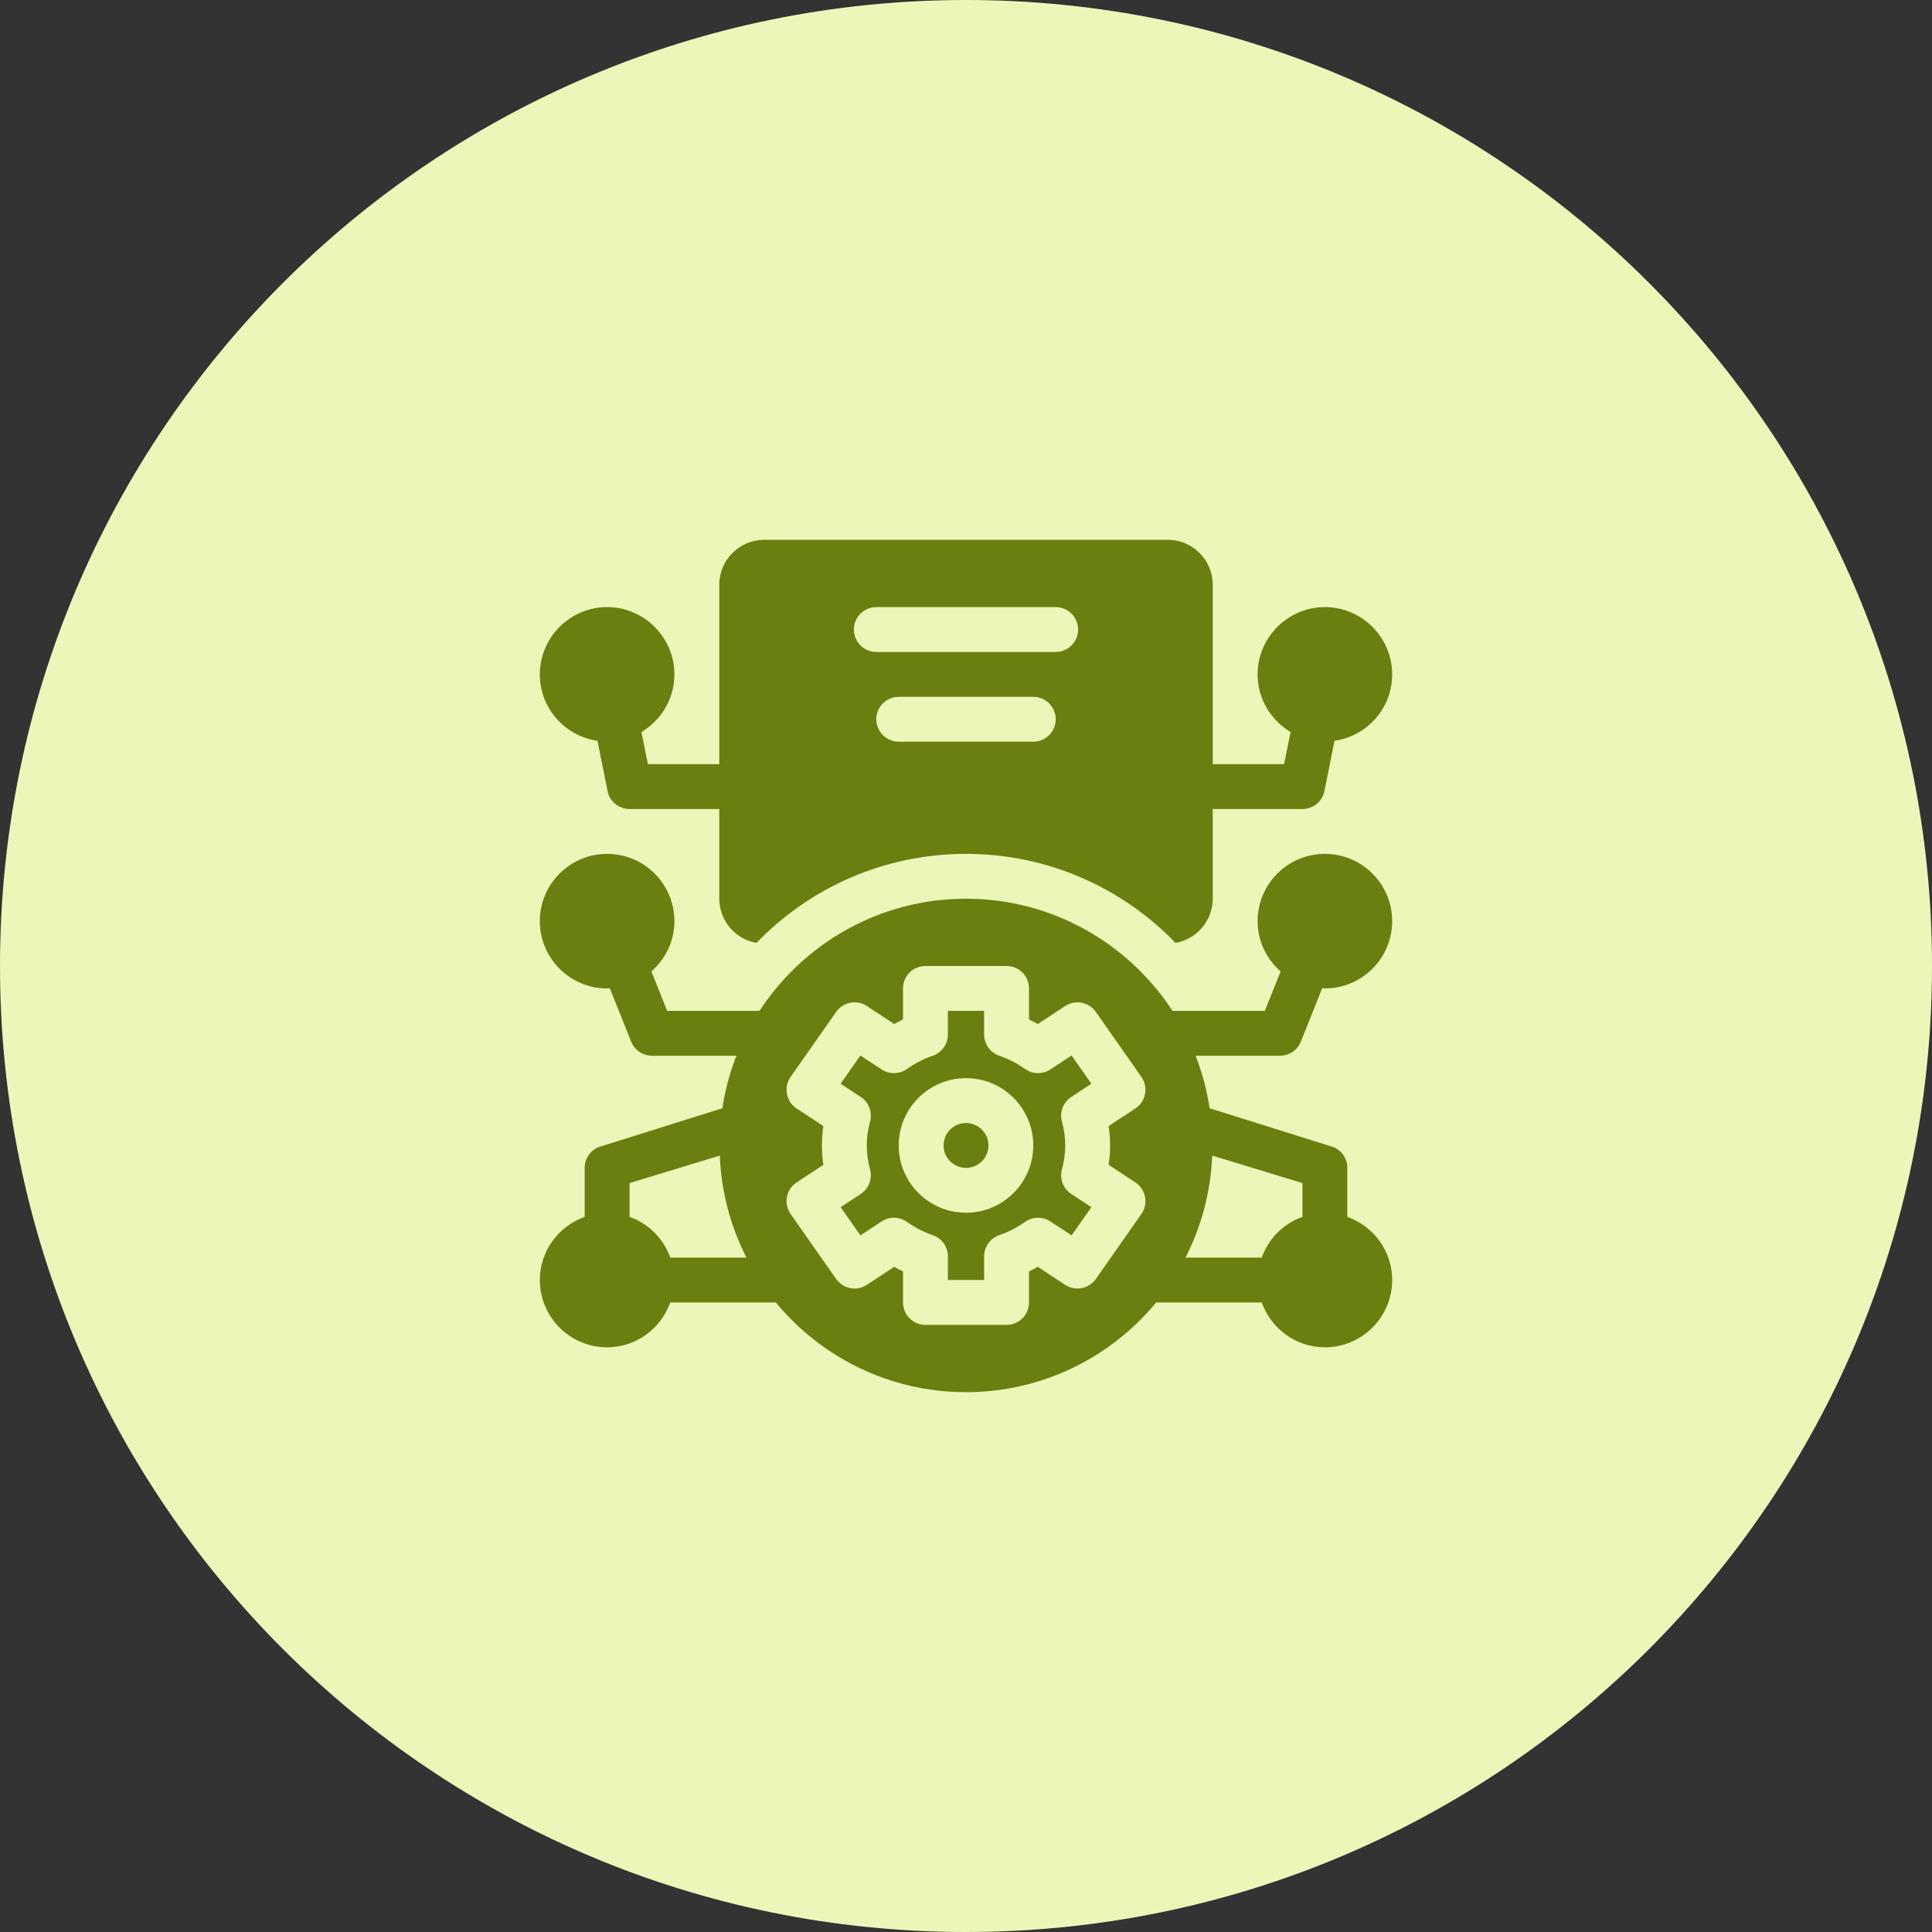
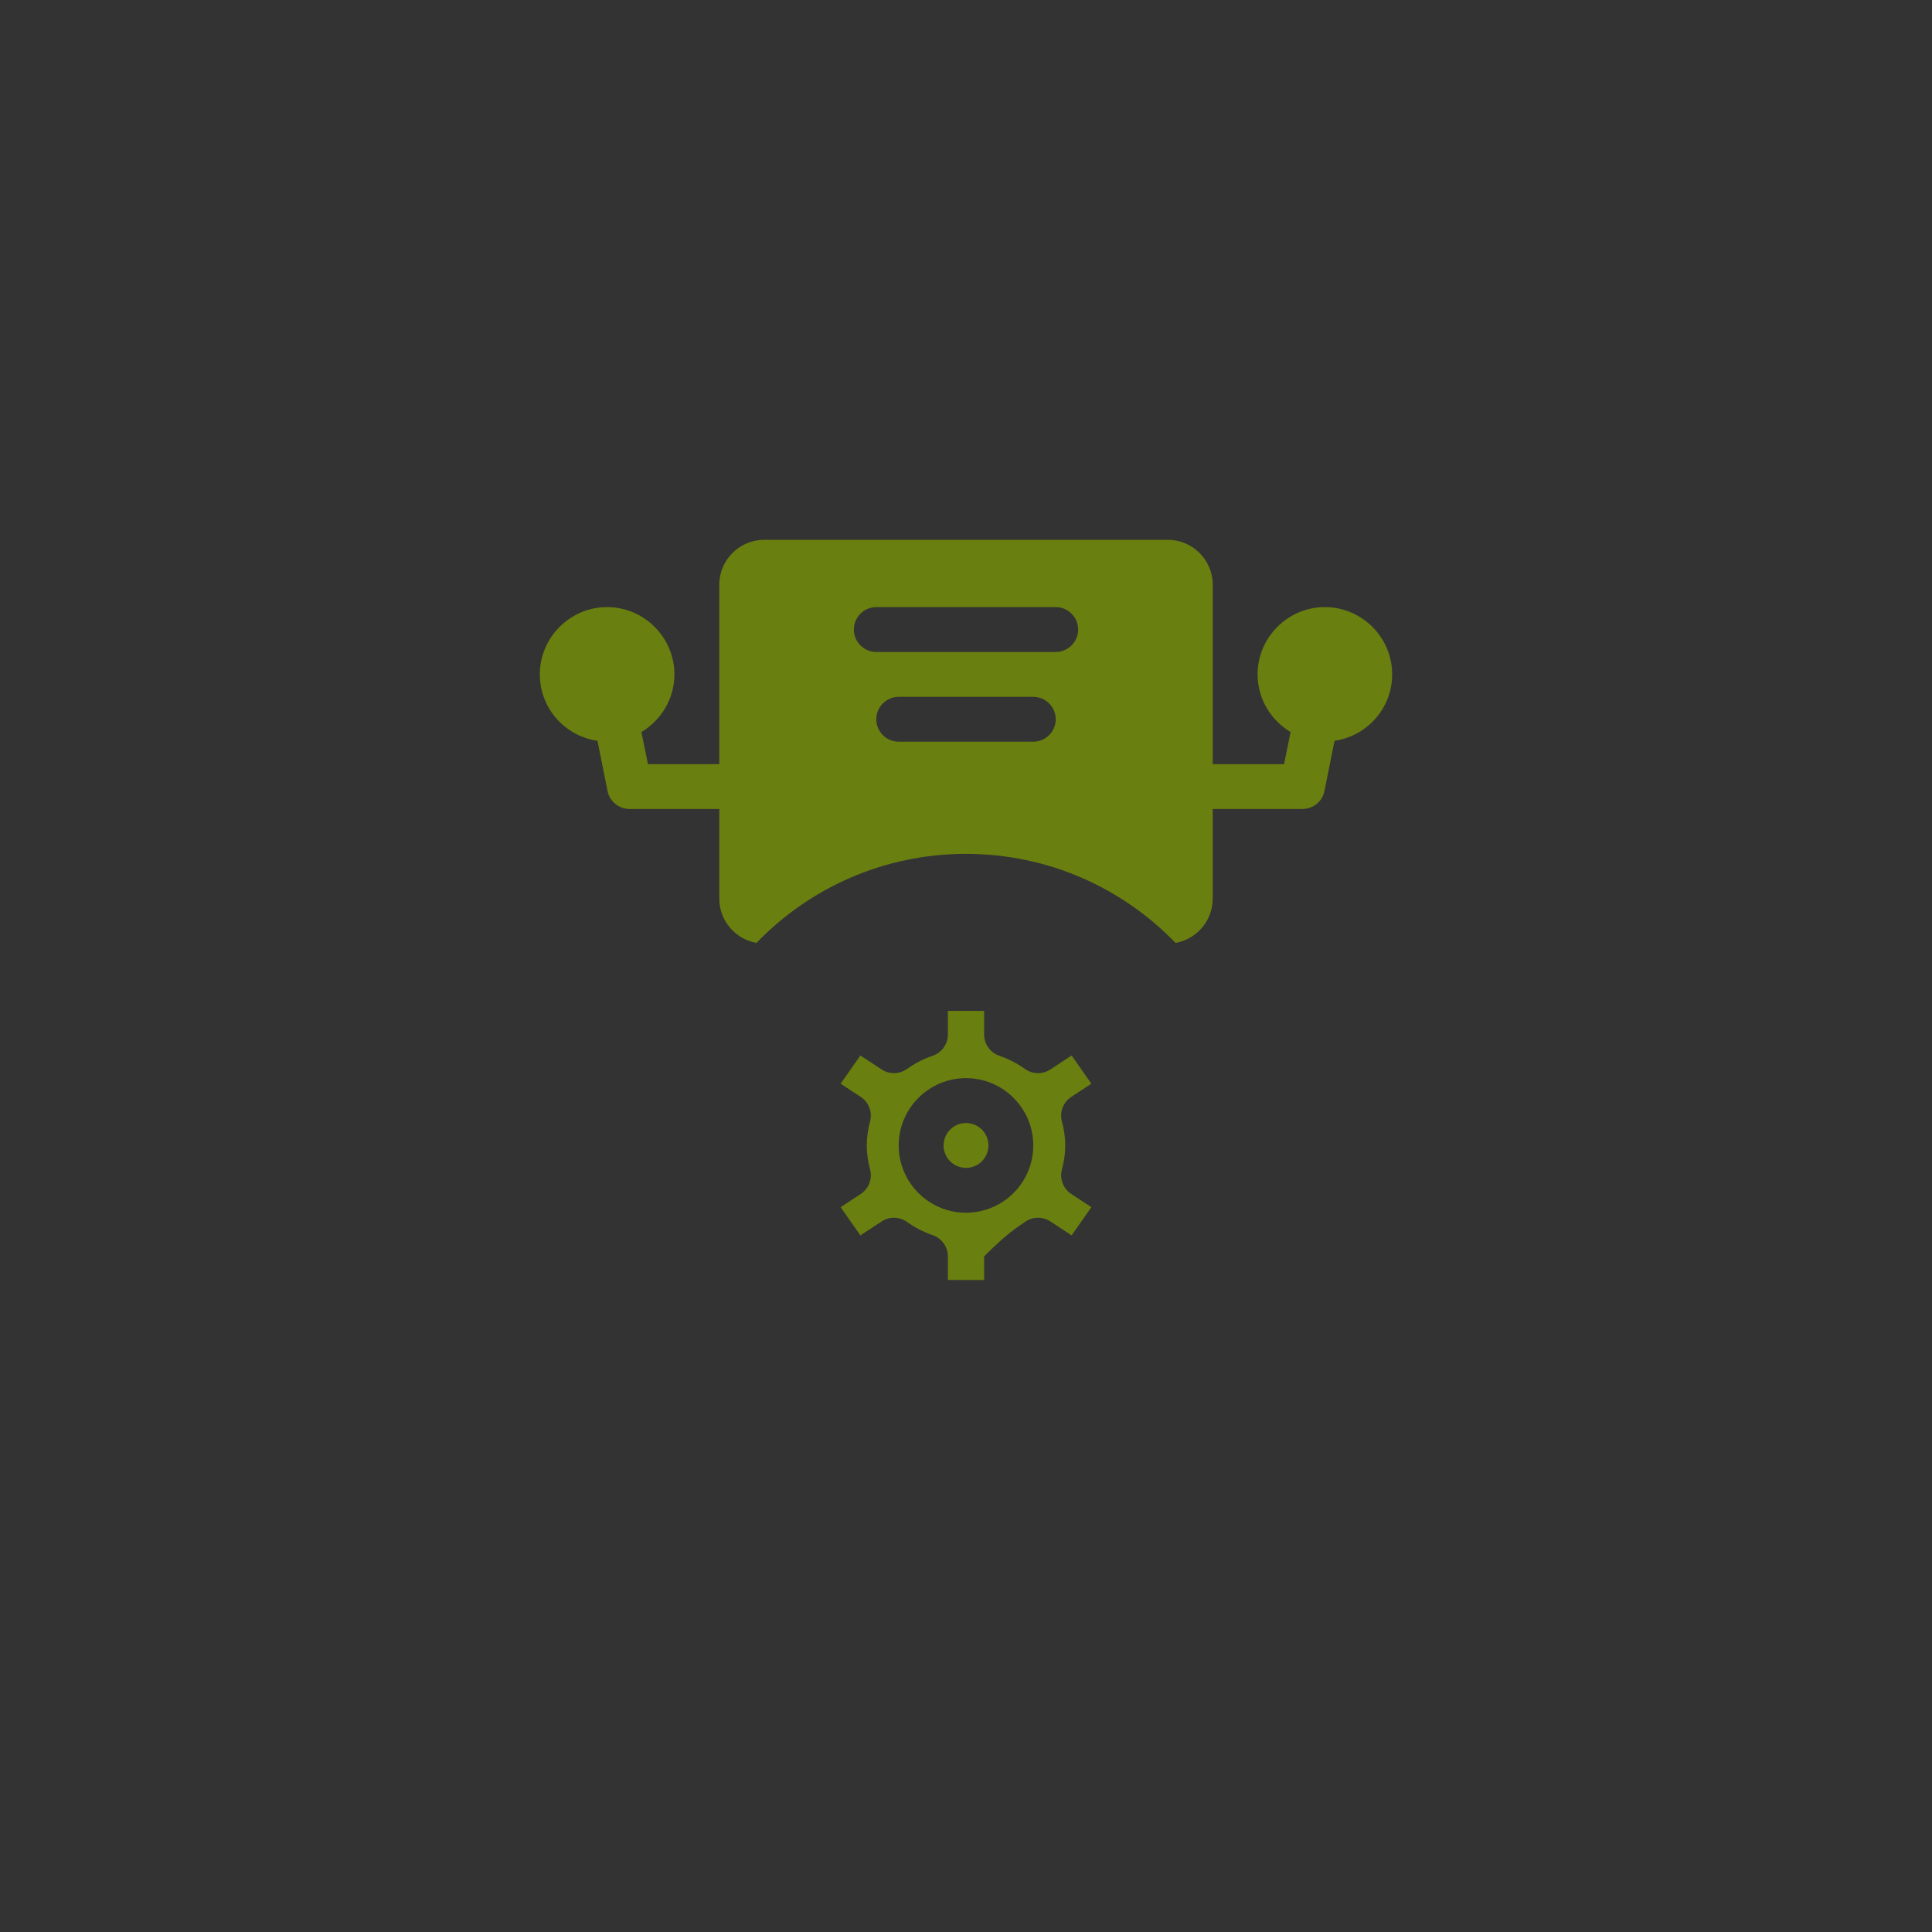
<svg xmlns="http://www.w3.org/2000/svg" width="68" height="68" viewBox="0 0 68 68" fill="none">
  <rect x="0" y="0" width="68" height="68" fill="#333333" stroke="none" />
-   <path d="M0 34C0 15.222 15.222 0 34 0C52.778 0 68 15.222 68 34C68 52.778 52.778 68 34 68C15.222 68 0 52.778 0 34Z" fill="#EBF7B8" />
-   <path d="M37.705 38.608L38.413 38.143L37.717 37.15L36.969 37.641C36.697 37.82 36.343 37.813 36.077 37.624C35.799 37.426 35.495 37.269 35.172 37.159C34.853 37.049 34.638 36.749 34.638 36.412V35.579H33.362V36.412C33.362 36.749 33.147 37.049 32.828 37.159C32.505 37.269 32.2 37.426 31.923 37.624C31.657 37.813 31.303 37.82 31.031 37.641L30.283 37.15L29.587 38.143L30.295 38.608C30.58 38.795 30.712 39.145 30.623 39.474C30.546 39.759 30.507 40.043 30.507 40.316C30.507 40.589 30.546 40.873 30.623 41.158C30.712 41.487 30.58 41.837 30.295 42.024L29.587 42.489L30.283 43.481L31.031 42.99C31.303 42.812 31.657 42.819 31.923 43.007C32.2 43.206 32.505 43.363 32.828 43.473C33.147 43.583 33.362 43.882 33.362 44.22V45.053H34.638V44.22C34.638 43.882 34.853 43.583 35.172 43.473C35.495 43.363 35.799 43.206 36.077 43.007C36.343 42.819 36.697 42.812 36.969 42.99L37.717 43.481L38.413 42.489L37.705 42.024C37.42 41.837 37.287 41.487 37.377 41.158C37.454 40.873 37.493 40.589 37.493 40.316C37.493 40.043 37.454 39.759 37.377 39.474C37.287 39.145 37.42 38.795 37.705 38.608ZM34 42.684C32.694 42.684 31.631 41.622 31.631 40.316C31.631 39.01 32.694 37.947 34 37.947C35.306 37.947 36.368 39.01 36.368 40.316C36.368 41.622 35.306 42.684 34 42.684Z" fill="#697F0F" />
+   <path d="M37.705 38.608L38.413 38.143L37.717 37.15L36.969 37.641C36.697 37.82 36.343 37.813 36.077 37.624C35.799 37.426 35.495 37.269 35.172 37.159C34.853 37.049 34.638 36.749 34.638 36.412V35.579H33.362V36.412C33.362 36.749 33.147 37.049 32.828 37.159C32.505 37.269 32.2 37.426 31.923 37.624C31.657 37.813 31.303 37.82 31.031 37.641L30.283 37.15L29.587 38.143L30.295 38.608C30.58 38.795 30.712 39.145 30.623 39.474C30.546 39.759 30.507 40.043 30.507 40.316C30.507 40.589 30.546 40.873 30.623 41.158C30.712 41.487 30.58 41.837 30.295 42.024L29.587 42.489L30.283 43.481L31.031 42.99C31.303 42.812 31.657 42.819 31.923 43.007C32.2 43.206 32.505 43.363 32.828 43.473C33.147 43.583 33.362 43.882 33.362 44.22V45.053H34.638V44.22C35.495 43.363 35.799 43.206 36.077 43.007C36.343 42.819 36.697 42.812 36.969 42.99L37.717 43.481L38.413 42.489L37.705 42.024C37.42 41.837 37.287 41.487 37.377 41.158C37.454 40.873 37.493 40.589 37.493 40.316C37.493 40.043 37.454 39.759 37.377 39.474C37.287 39.145 37.42 38.795 37.705 38.608ZM34 42.684C32.694 42.684 31.631 41.622 31.631 40.316C31.631 39.01 32.694 37.947 34 37.947C35.306 37.947 36.368 39.01 36.368 40.316C36.368 41.622 35.306 42.684 34 42.684Z" fill="#697F0F" />
  <path d="M34 41.105C34.436 41.105 34.79 40.752 34.79 40.316C34.79 39.88 34.436 39.526 34 39.526C33.564 39.526 33.211 39.88 33.211 40.316C33.211 40.752 33.564 41.105 34 41.105Z" fill="#697F0F" />
-   <path d="M45.786 36.661L46.538 34.78C46.57 34.781 46.599 34.79 46.632 34.79C47.938 34.79 49 33.727 49 32.421C49 31.115 47.938 30.053 46.632 30.053C45.325 30.053 44.263 31.115 44.263 32.421C44.263 33.128 44.581 33.756 45.073 34.191L44.518 35.579H41.269C39.718 33.206 37.041 31.632 34 31.632C30.959 31.632 28.282 33.206 26.731 35.579H23.482L22.927 34.191C23.419 33.756 23.737 33.128 23.737 32.421C23.737 31.115 22.674 30.053 21.368 30.053C20.062 30.053 19 31.115 19 32.421C19 33.727 20.062 34.79 21.368 34.79C21.4 34.79 21.43 34.781 21.462 34.78L22.214 36.661C22.334 36.961 22.624 37.158 22.947 37.158H25.919C25.688 37.746 25.523 38.365 25.425 39.007L21.075 40.372C20.776 40.492 20.579 40.782 20.579 41.105V42.83C19.662 43.157 19 44.025 19 45.053C19 46.359 20.062 47.421 21.368 47.421C22.396 47.421 23.264 46.759 23.591 45.842H27.297C27.3 45.842 27.302 45.841 27.305 45.841C28.899 47.769 31.308 49 34 49C36.692 49 39.101 47.769 40.695 45.841C40.698 45.841 40.7 45.842 40.703 45.842H44.409C44.736 46.759 45.604 47.421 46.632 47.421C47.938 47.421 49 46.359 49 45.053C49 44.025 48.338 43.157 47.421 42.83V41.105C47.421 40.782 47.224 40.492 46.925 40.372L42.575 39.007C42.477 38.365 42.312 37.746 42.081 37.158H45.053C45.376 37.158 45.666 36.961 45.786 36.661ZM23.591 44.263C23.353 43.594 22.827 43.068 22.158 42.83V41.64L25.334 40.673C25.387 41.962 25.718 43.178 26.274 44.263L23.591 44.263ZM39.072 40.316C39.072 40.542 39.055 40.77 39.02 40.999L39.959 41.616C40.138 41.733 40.262 41.917 40.302 42.127C40.342 42.337 40.295 42.554 40.173 42.729L38.57 45.016C38.325 45.364 37.847 45.457 37.49 45.222L36.527 44.589C36.425 44.646 36.322 44.7 36.217 44.75V45.842C36.217 46.279 35.864 46.632 35.428 46.632H32.572C32.136 46.632 31.783 46.279 31.783 45.842V44.75C31.678 44.7 31.575 44.646 31.473 44.589L30.51 45.222C30.153 45.457 29.675 45.364 29.43 45.016L27.827 42.729C27.705 42.554 27.658 42.337 27.698 42.127C27.738 41.917 27.861 41.733 28.04 41.616L28.979 40.999C28.945 40.77 28.928 40.542 28.928 40.316C28.928 40.09 28.945 39.862 28.979 39.633L28.04 39.016C27.861 38.899 27.738 38.715 27.698 38.505C27.658 38.295 27.705 38.078 27.827 37.903L29.43 35.616C29.675 35.267 30.153 35.174 30.51 35.409L31.473 36.042C31.575 35.985 31.678 35.932 31.783 35.882V34.79C31.783 34.353 32.136 34 32.572 34H35.428C35.864 34 36.217 34.353 36.217 34.79V35.882C36.322 35.932 36.425 35.985 36.527 36.042L37.49 35.409C37.847 35.174 38.325 35.267 38.57 35.616L40.173 37.903C40.295 38.078 40.342 38.295 40.302 38.505C40.262 38.715 40.138 38.899 39.959 39.016L39.02 39.633C39.055 39.862 39.072 40.09 39.072 40.316ZM42.666 40.673L45.842 41.64V42.83C45.173 43.068 44.647 43.594 44.409 44.263H41.725C42.282 43.178 42.613 41.962 42.666 40.673Z" fill="#697F0F" />
  <path d="M21.029 26.074L21.384 27.842C21.455 28.205 21.779 28.474 22.158 28.474H25.316V31.631C25.316 32.405 25.884 33.06 26.626 33.187C28.489 31.253 31.11 30.053 34 30.053C36.889 30.053 39.511 31.253 41.374 33.187C42.116 33.06 42.684 32.405 42.684 31.631V28.474H45.842C46.221 28.474 46.545 28.205 46.616 27.842L46.971 26.074C48.116 25.908 49 24.929 49 23.737C49 22.434 47.934 21.368 46.632 21.368C45.329 21.368 44.263 22.434 44.263 23.737C44.263 24.597 44.729 25.347 45.424 25.766L45.195 26.895H42.684V20.579C42.684 19.71 41.974 19 41.105 19H26.895C26.026 19 25.316 19.71 25.316 20.579V26.895H22.805L22.576 25.766C23.271 25.347 23.737 24.597 23.737 23.737C23.737 22.434 22.671 21.368 21.368 21.368C20.066 21.368 19 22.434 19 23.737C19 24.929 19.884 25.908 21.029 26.074ZM36.368 26.105H31.631C31.197 26.105 30.842 25.75 30.842 25.316C30.842 24.882 31.197 24.526 31.631 24.526H36.368C36.803 24.526 37.158 24.882 37.158 25.316C37.158 25.75 36.803 26.105 36.368 26.105ZM30.842 21.368H37.158C37.592 21.368 37.947 21.724 37.947 22.158C37.947 22.592 37.592 22.947 37.158 22.947H30.842C30.408 22.947 30.053 22.592 30.053 22.158C30.053 21.724 30.408 21.368 30.842 21.368Z" fill="#697F0F" />
</svg>